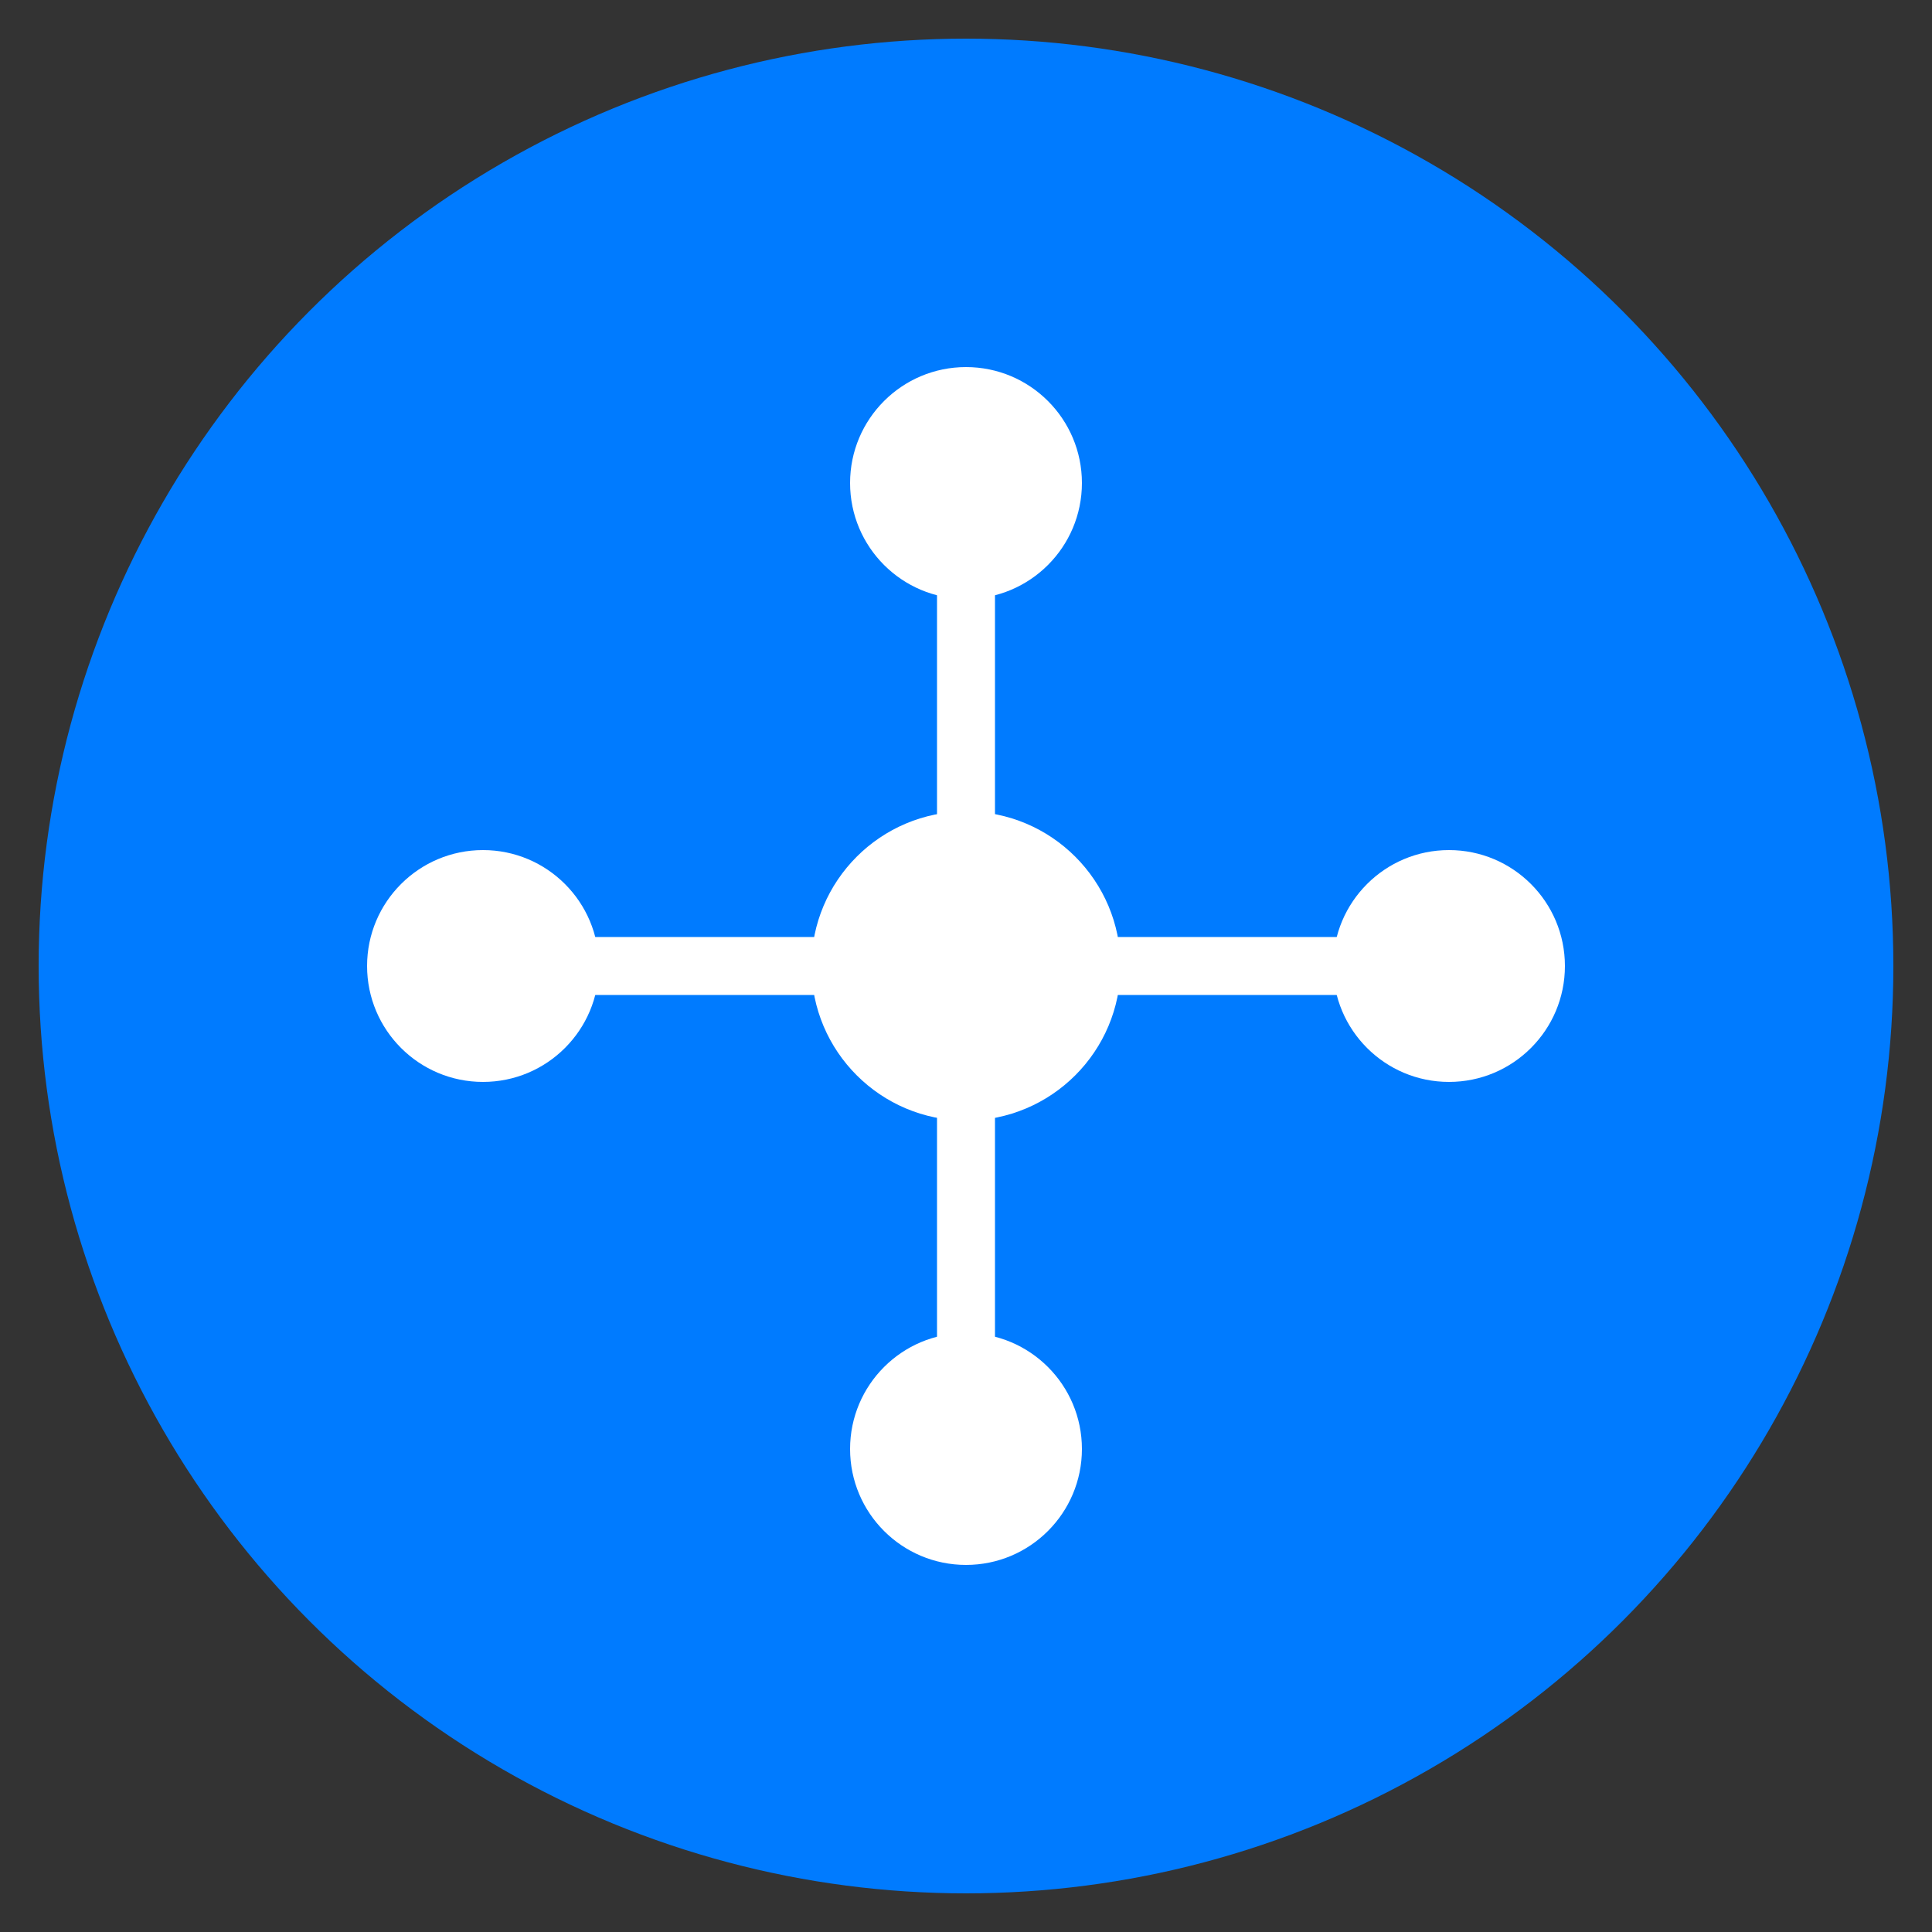
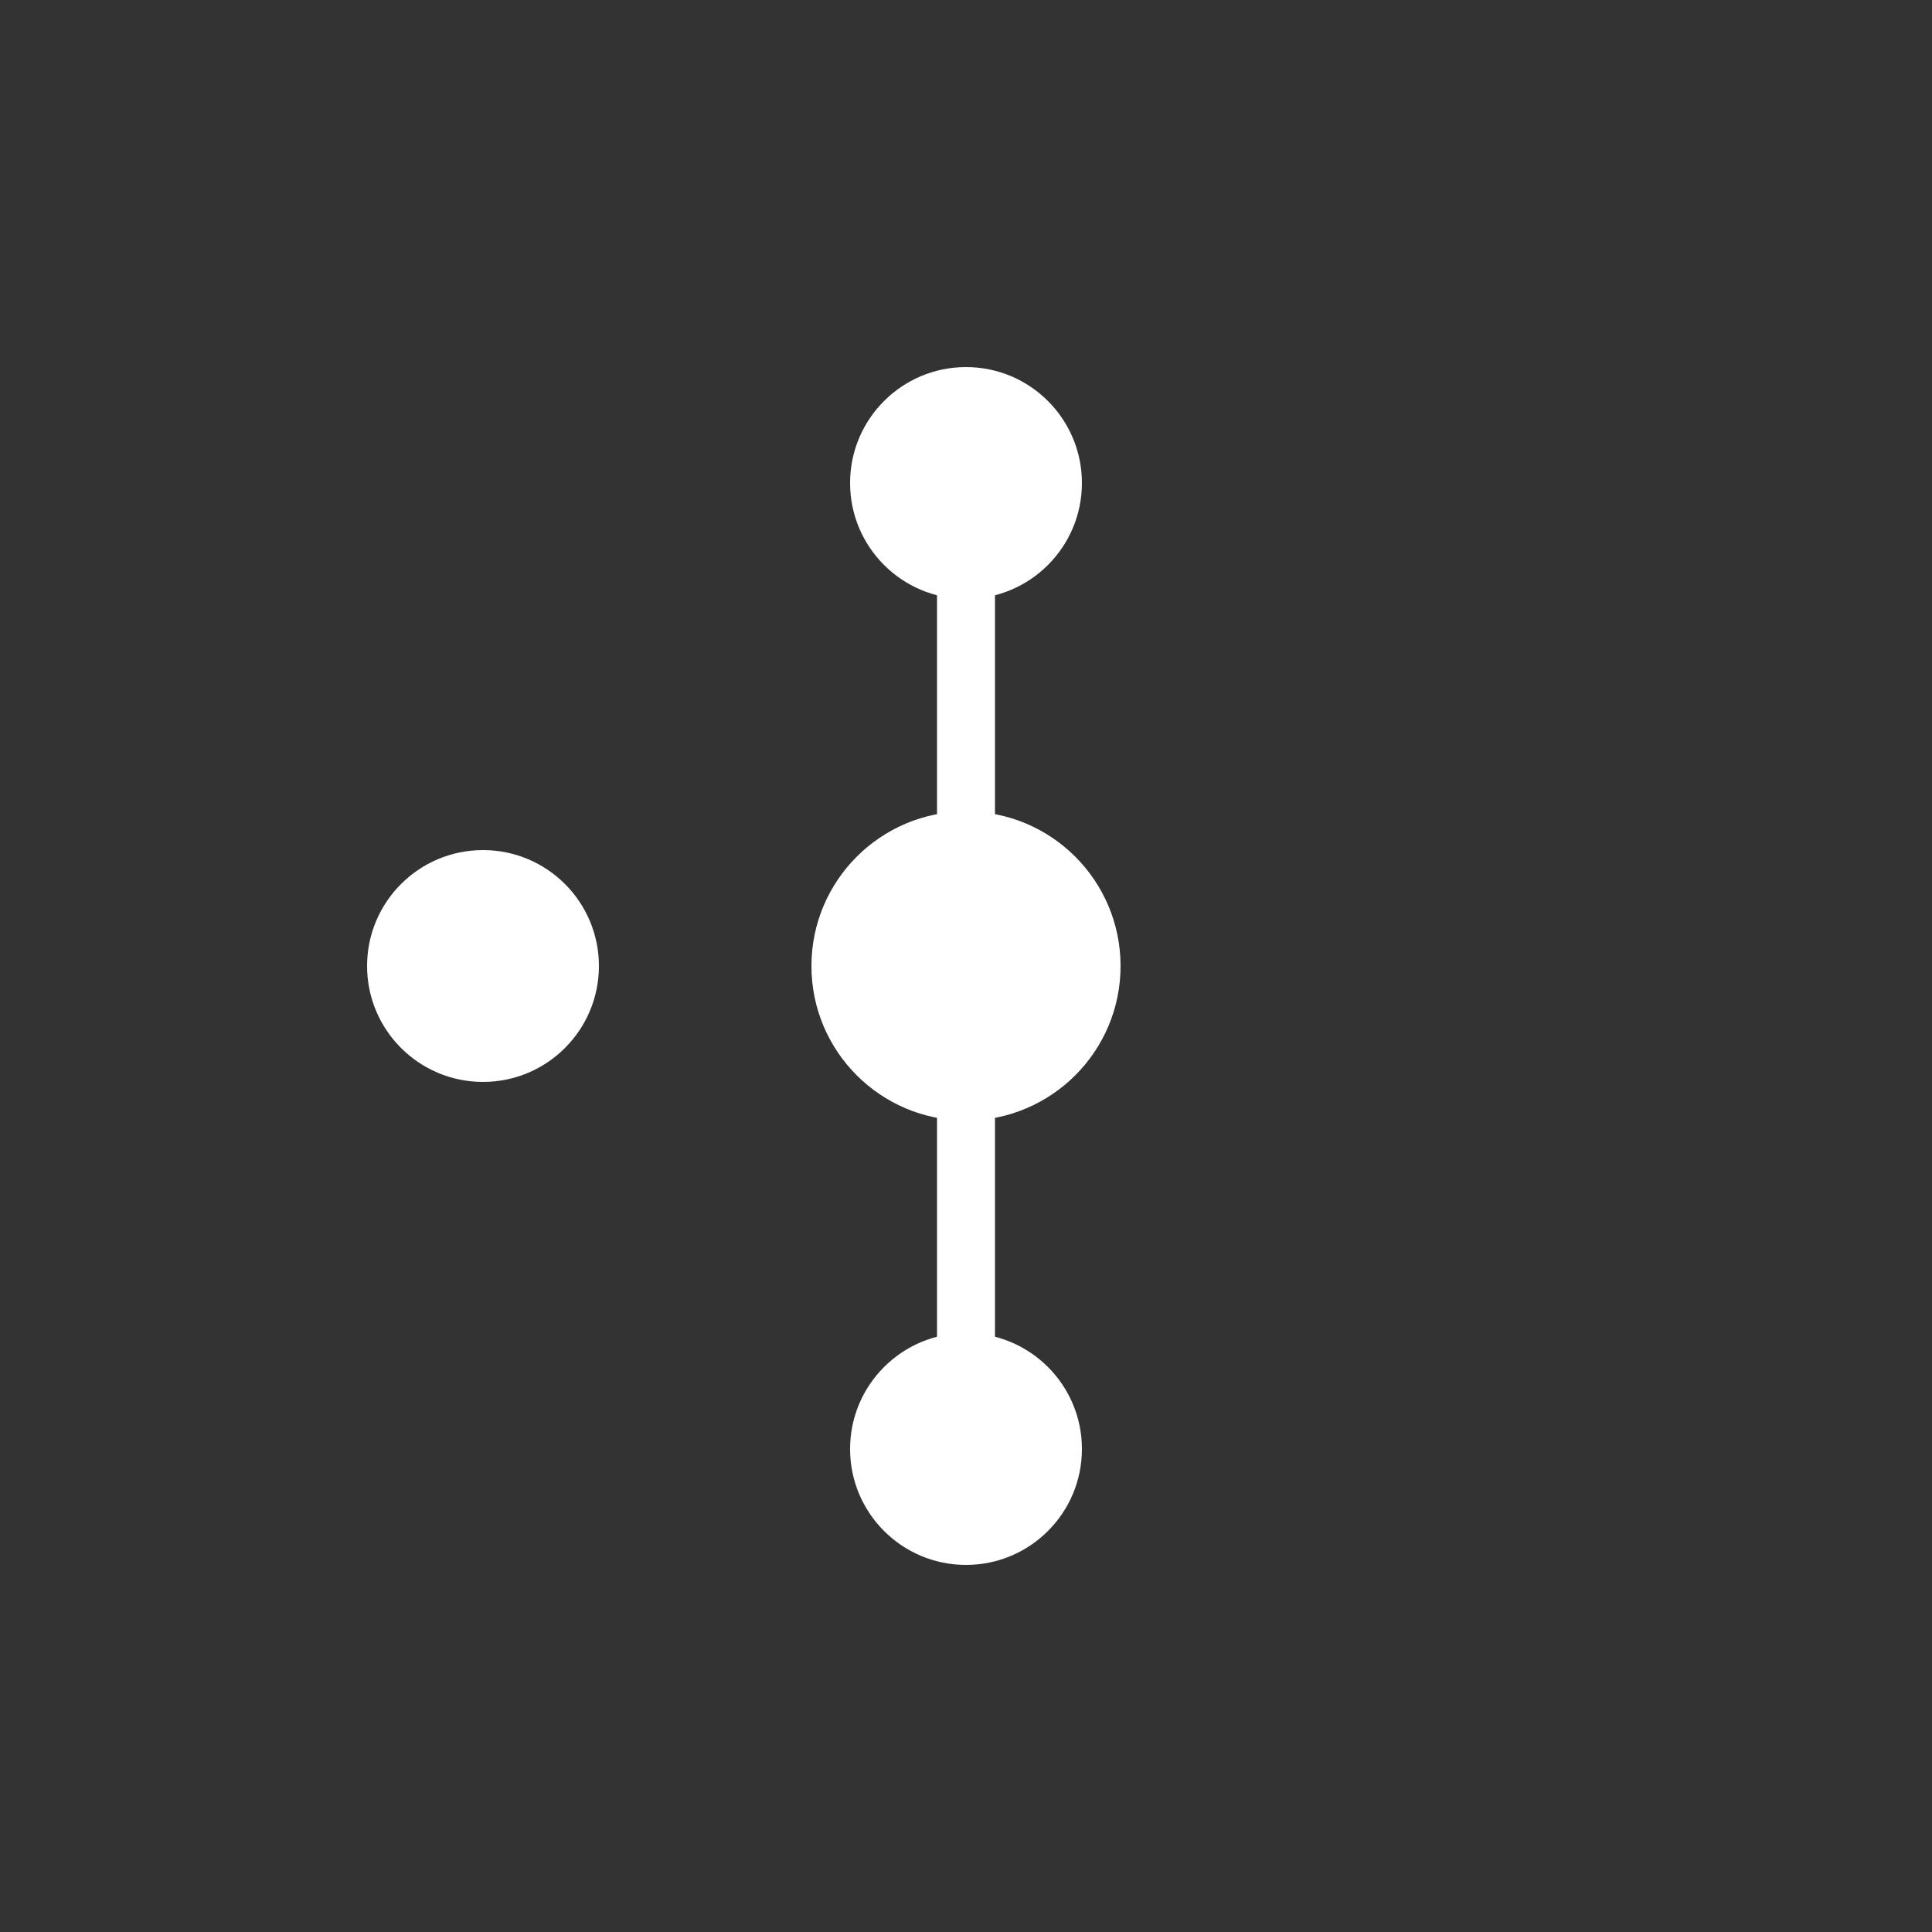
<svg xmlns="http://www.w3.org/2000/svg" viewBox="0 0 100 100">
  <rect x="0" y="0" width="100" height="100" fill="#333333" stroke="none" />
-   <circle cx="50" cy="50" r="48" fill="#007bff" />
  <circle cx="50" cy="50" r="8" fill="#ffffff" />
  <circle cx="50" cy="25" r="6" fill="#ffffff" />
  <circle cx="50" cy="75" r="6" fill="#ffffff" />
  <circle cx="25" cy="50" r="6" fill="#ffffff" />
-   <circle cx="75" cy="50" r="6" fill="#ffffff" />
  <line x1="50" y1="50" x2="50" y2="25" stroke="#ffffff" stroke-width="3" />
  <line x1="50" y1="50" x2="50" y2="75" stroke="#ffffff" stroke-width="3" />
-   <line x1="50" y1="50" x2="25" y2="50" stroke="#ffffff" stroke-width="3" />
-   <line x1="50" y1="50" x2="75" y2="50" stroke="#ffffff" stroke-width="3" />
</svg>